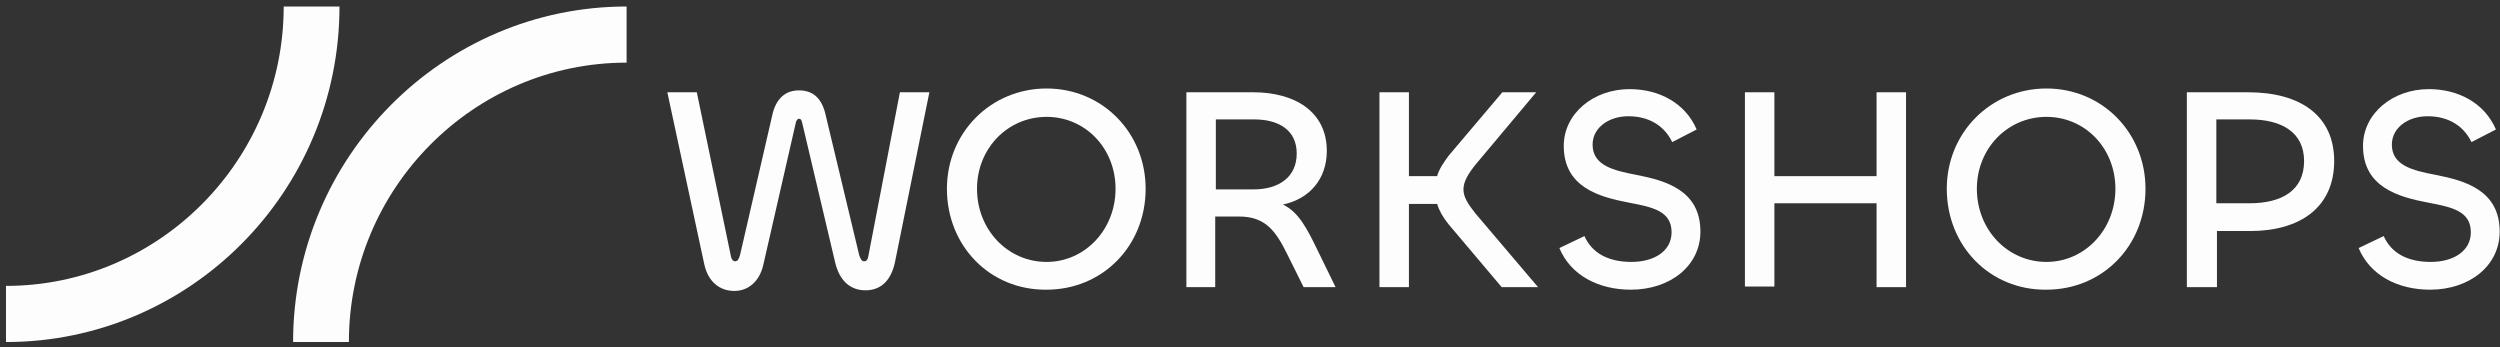
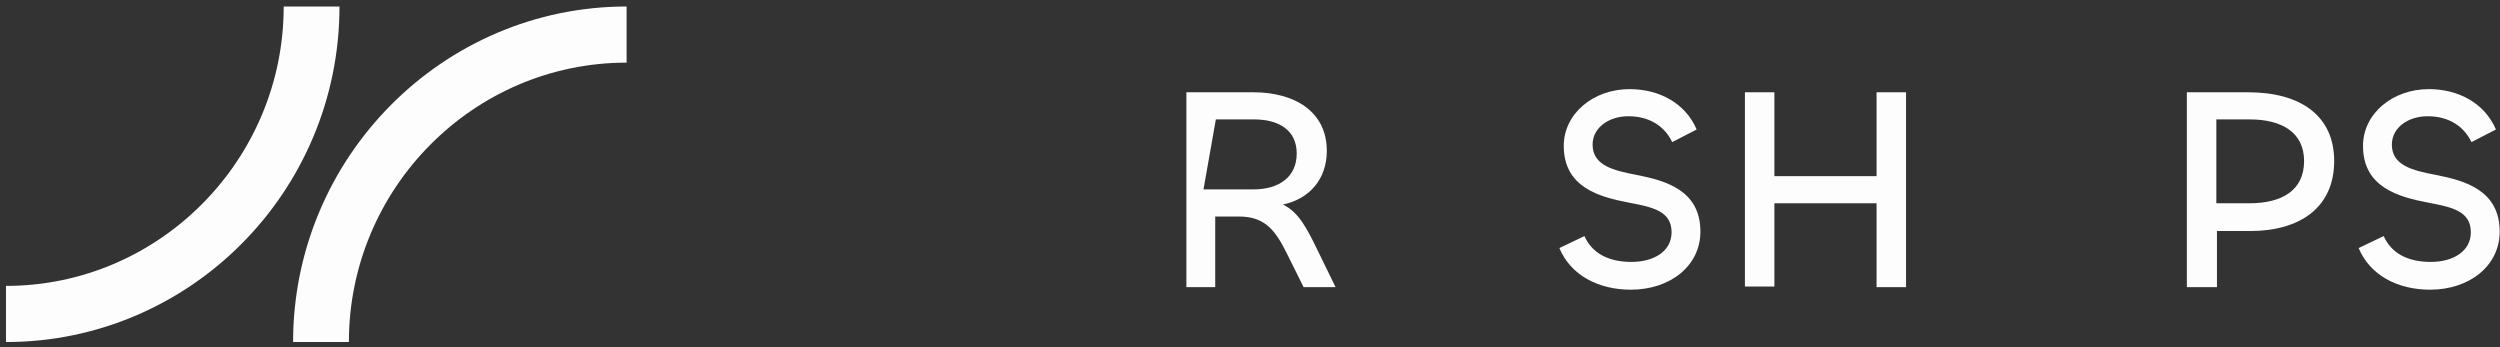
<svg xmlns="http://www.w3.org/2000/svg" width="295" height="41" viewBox="0 0 295 41" fill="none">
  <rect x="0" y="0" width="295" height="41" fill="#333333" stroke="none" />
-   <path d="M78.746 10.889H82.222L86.217 30.089C86.291 30.61 86.513 30.833 86.735 30.833C87.031 30.833 87.178 30.61 87.326 30.089L91.099 13.717C91.543 11.559 92.726 10.665 94.28 10.665C95.907 10.665 97.017 11.559 97.46 13.717L101.381 30.089C101.529 30.535 101.677 30.833 101.973 30.833C102.268 30.833 102.416 30.61 102.49 30.089L106.189 10.889H109.666L105.597 30.982C105.153 32.991 104.044 34.256 102.121 34.256C100.345 34.256 99.088 33.14 98.57 31.056L94.65 14.461C94.576 14.163 94.502 14.014 94.28 14.014C94.132 14.014 93.984 14.163 93.91 14.461L90.063 31.279C89.62 33.214 88.288 34.331 86.661 34.331C84.885 34.331 83.554 33.214 83.11 31.205L78.746 10.889Z" fill="#FDFDFD" />
-   <path d="M111.737 22.275C111.737 15.652 116.915 10.442 123.498 10.442C130.081 10.442 135.185 15.652 135.185 22.275C135.185 29.047 130.081 34.182 123.498 34.182C116.841 34.256 111.737 29.047 111.737 22.275ZM131.635 22.275C131.635 17.512 128.084 13.791 123.498 13.791C118.912 13.791 115.287 17.512 115.287 22.275C115.287 27.112 118.912 30.907 123.498 30.907C128.01 30.907 131.635 27.112 131.635 22.275Z" fill="#FDFDFD" />
-   <path d="M139.993 33.81V10.889H147.908C152.716 10.889 156.563 13.121 156.563 17.81C156.563 21.084 154.566 23.465 151.385 24.135C153.234 25.028 154.196 26.889 155.527 29.642L157.598 33.884H153.826L151.903 30.014C150.571 27.335 149.388 25.549 146.207 25.549H143.396V33.884H139.993V33.81ZM143.47 14.089V22.349H147.908C150.867 22.349 153.012 20.935 153.012 18.107C153.012 15.279 150.793 14.089 147.982 14.089H143.47Z" fill="#FDFDFD" />
-   <path d="M162.776 33.81V10.889H166.253V20.786H169.582C169.803 19.968 170.321 19.224 170.913 18.405L177.275 10.889H181.269L174.094 19.447C173.206 20.563 172.688 21.456 172.688 22.349C172.688 23.242 173.206 24.061 174.094 25.177L181.491 33.884H177.201L170.913 26.442C170.247 25.624 169.803 24.805 169.582 24.061H166.253V33.884H162.776V33.81Z" fill="#FDFDFD" />
+   <path d="M139.993 33.81V10.889H147.908C152.716 10.889 156.563 13.121 156.563 17.81C156.563 21.084 154.566 23.465 151.385 24.135C153.234 25.028 154.196 26.889 155.527 29.642L157.598 33.884H153.826L151.903 30.014C150.571 27.335 149.388 25.549 146.207 25.549H143.396V33.884H139.993V33.81ZV22.349H147.908C150.867 22.349 153.012 20.935 153.012 18.107C153.012 15.279 150.793 14.089 147.982 14.089H143.47Z" fill="#FDFDFD" />
  <path d="M184.006 29.27L186.965 27.856C187.852 29.865 189.776 30.907 192.512 30.907C195.175 30.907 197.247 29.642 197.247 27.41C197.247 24.879 194.953 24.433 192.217 23.912C188.74 23.242 184.524 22.126 184.524 17.214C184.524 13.419 188 10.517 192.291 10.517C195.767 10.517 198.874 12.154 200.205 15.279L197.321 16.768C196.433 14.907 194.658 13.717 192.143 13.717C189.85 13.717 187.926 15.056 187.926 17.065C187.926 19.521 190.367 20.117 193.104 20.637C196.507 21.307 200.649 22.424 200.649 27.335C200.649 31.354 197.099 34.182 192.438 34.182C188.592 34.182 185.337 32.47 184.006 29.27Z" fill="#FDFDFD" />
  <path d="M205.901 33.81V10.889H209.378V20.786H221.435V10.889H224.912V33.884H221.435V23.986H209.378V33.81H205.901Z" fill="#FDFDFD" />
-   <path d="M229.72 22.275C229.72 15.652 234.898 10.442 241.481 10.442C248.064 10.442 253.168 15.652 253.168 22.275C253.168 29.047 248.064 34.182 241.481 34.182C234.824 34.256 229.72 29.047 229.72 22.275ZM249.618 22.275C249.618 17.512 246.067 13.791 241.481 13.791C236.895 13.791 233.27 17.512 233.27 22.275C233.27 27.112 236.895 30.907 241.481 30.907C245.993 30.907 249.618 27.112 249.618 22.275Z" fill="#FDFDFD" />
  <path d="M258.05 33.81V10.889H265.299C271.439 10.889 275.433 13.642 275.433 19C275.433 24.507 271.365 27.261 265.521 27.261H261.601V33.884H258.05V33.81ZM261.527 14.089V23.986H265.447C269.22 23.986 271.883 22.498 271.883 19C271.883 15.652 269.294 14.089 265.447 14.089H261.527Z" fill="#FDFDFD" />
  <path d="M278.318 29.27L281.277 27.856C282.165 29.865 284.088 30.907 286.825 30.907C289.488 30.907 291.559 29.642 291.559 27.41C291.559 24.879 289.266 24.433 286.529 23.912C283.052 23.242 278.836 22.126 278.836 17.214C278.836 13.419 282.313 10.517 286.603 10.517C290.08 10.517 293.186 12.154 294.518 15.279L291.633 16.768C290.745 14.907 288.97 13.717 286.455 13.717C284.162 13.717 282.239 15.056 282.239 17.065C282.239 19.521 284.68 20.117 287.417 20.637C290.819 21.307 294.962 22.424 294.962 27.335C294.962 31.354 291.411 34.182 286.751 34.182C282.904 34.182 279.65 32.47 278.318 29.27Z" fill="#FDFDFD" />
  <path d="M34.585 40.359H41.169C41.169 22.201 55.889 7.391 73.938 7.391V0.768C52.264 0.768 34.585 18.554 34.585 40.359Z" fill="#FDFDFD" />
  <path d="M40.059 0.768H33.476C33.476 18.926 18.756 33.736 0.707 33.736V40.359C22.38 40.359 40.059 22.647 40.059 0.768Z" fill="#FDFDFD" />
</svg>